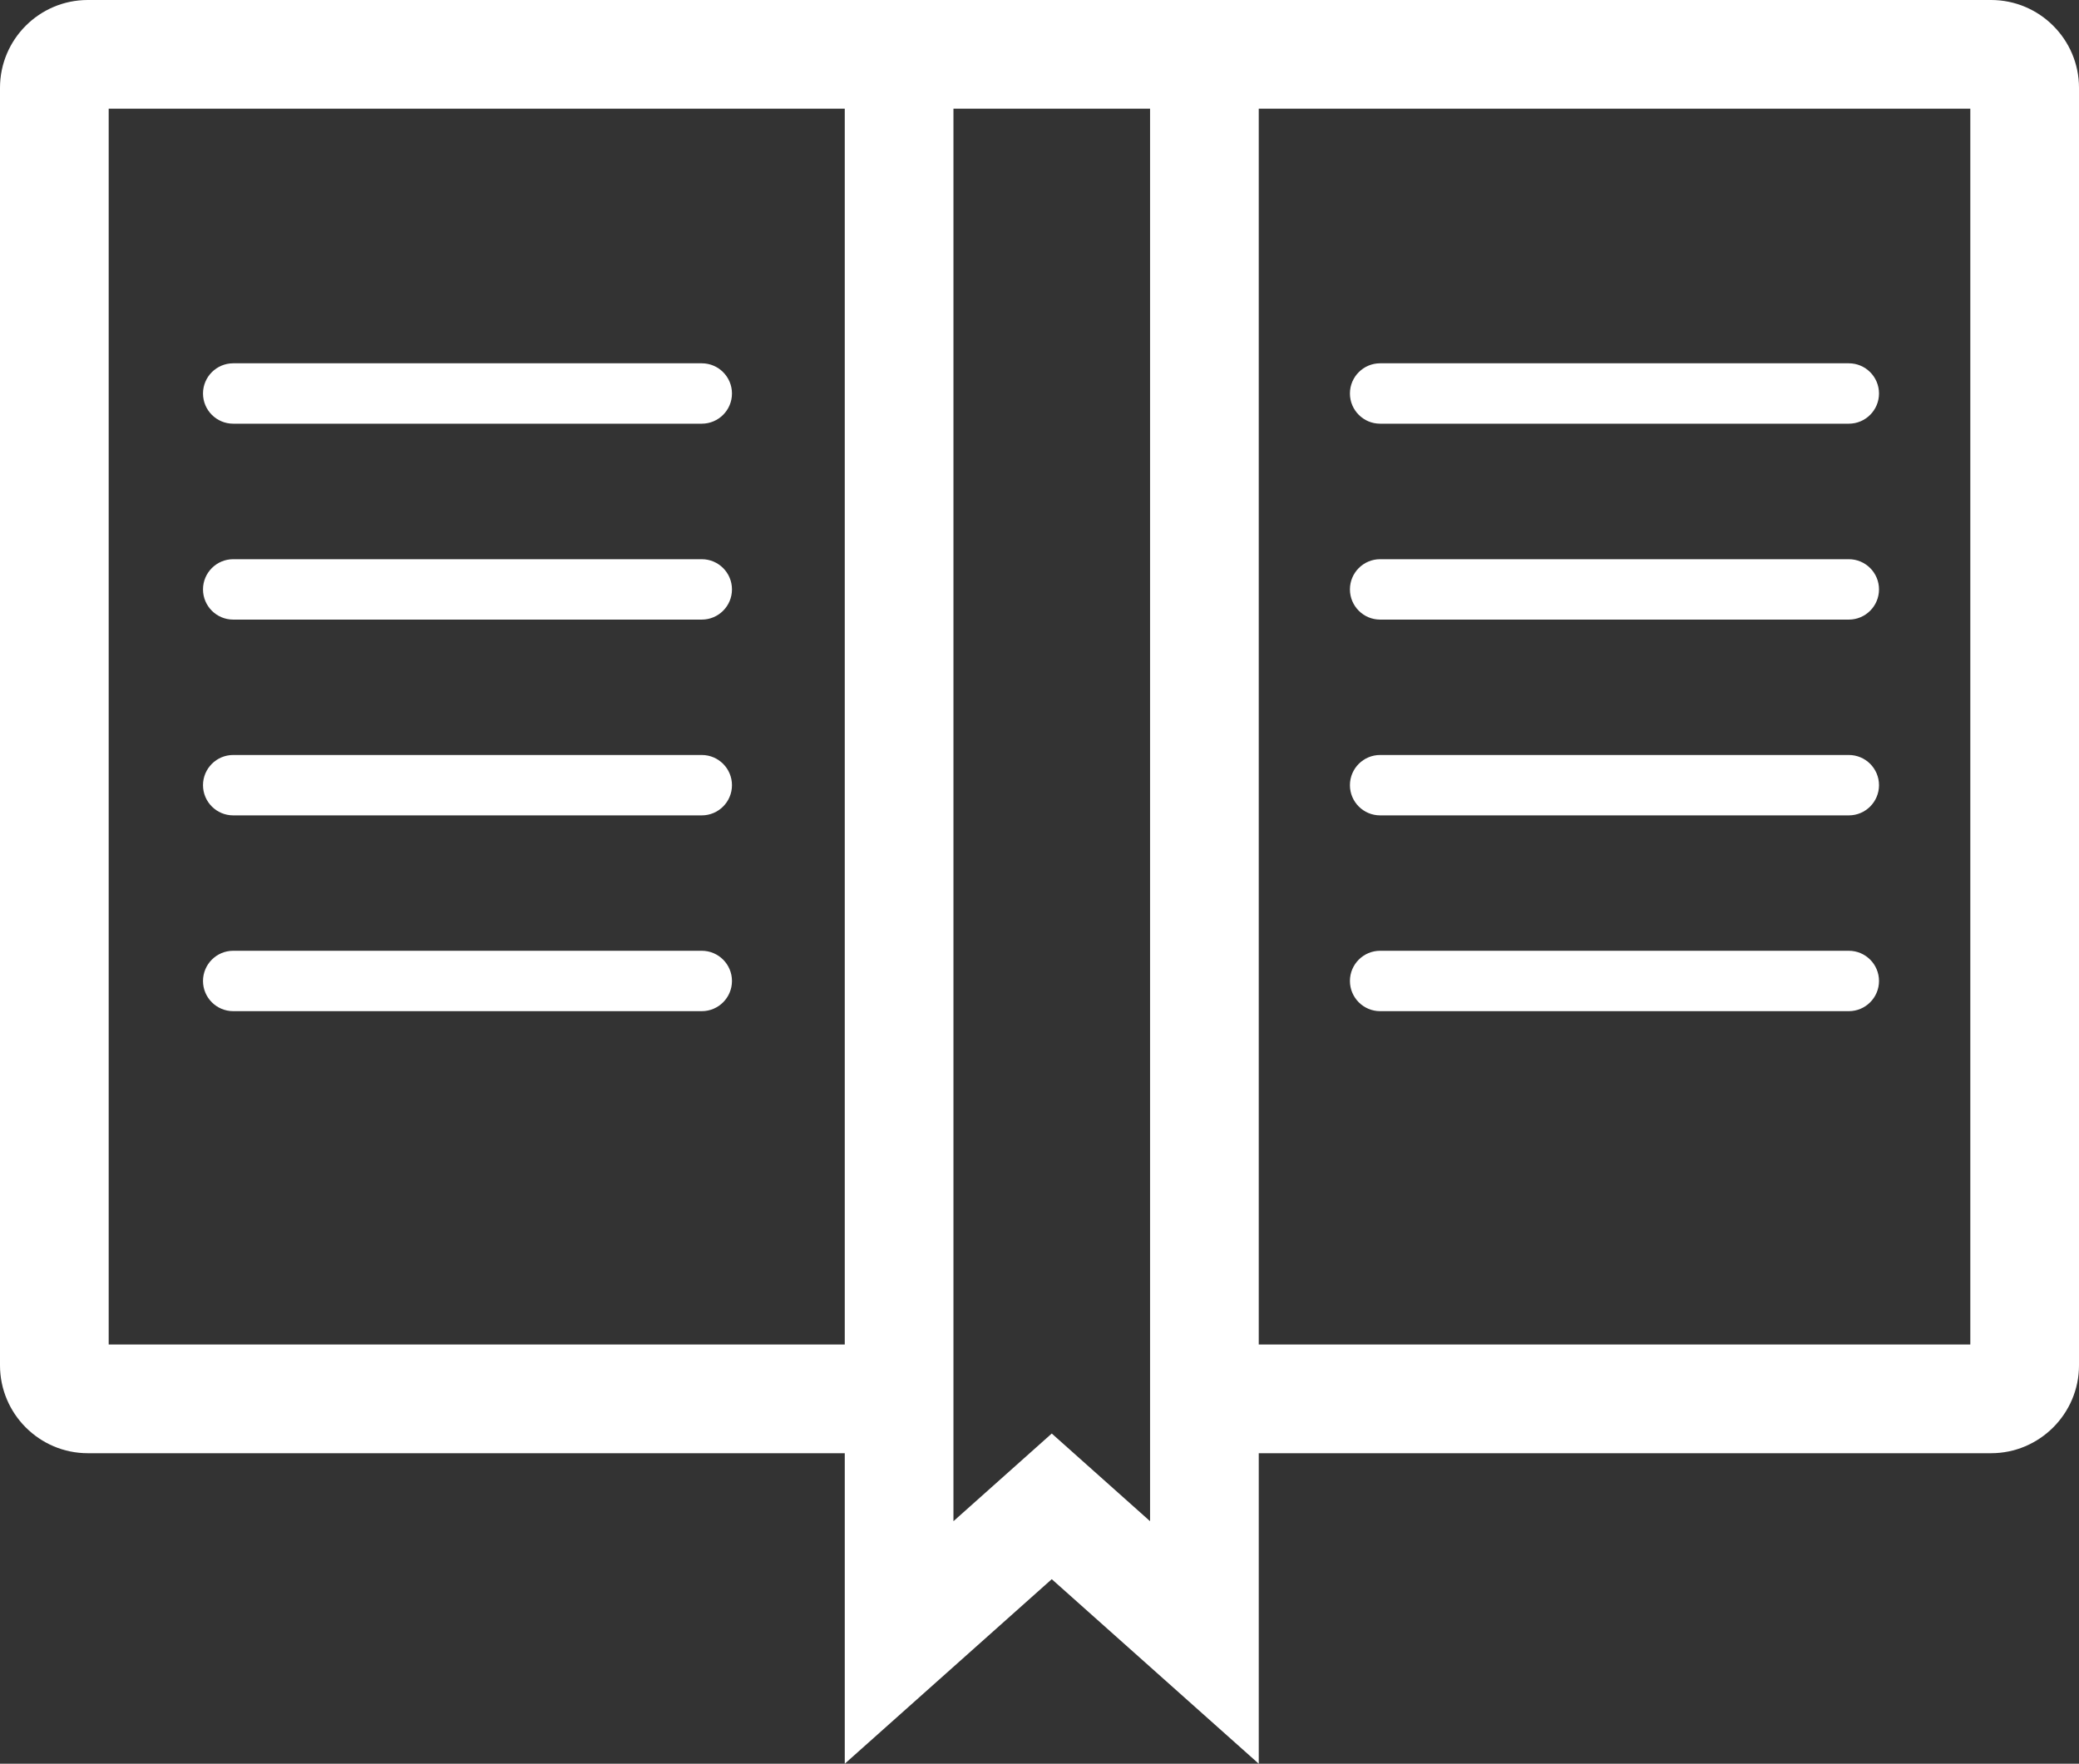
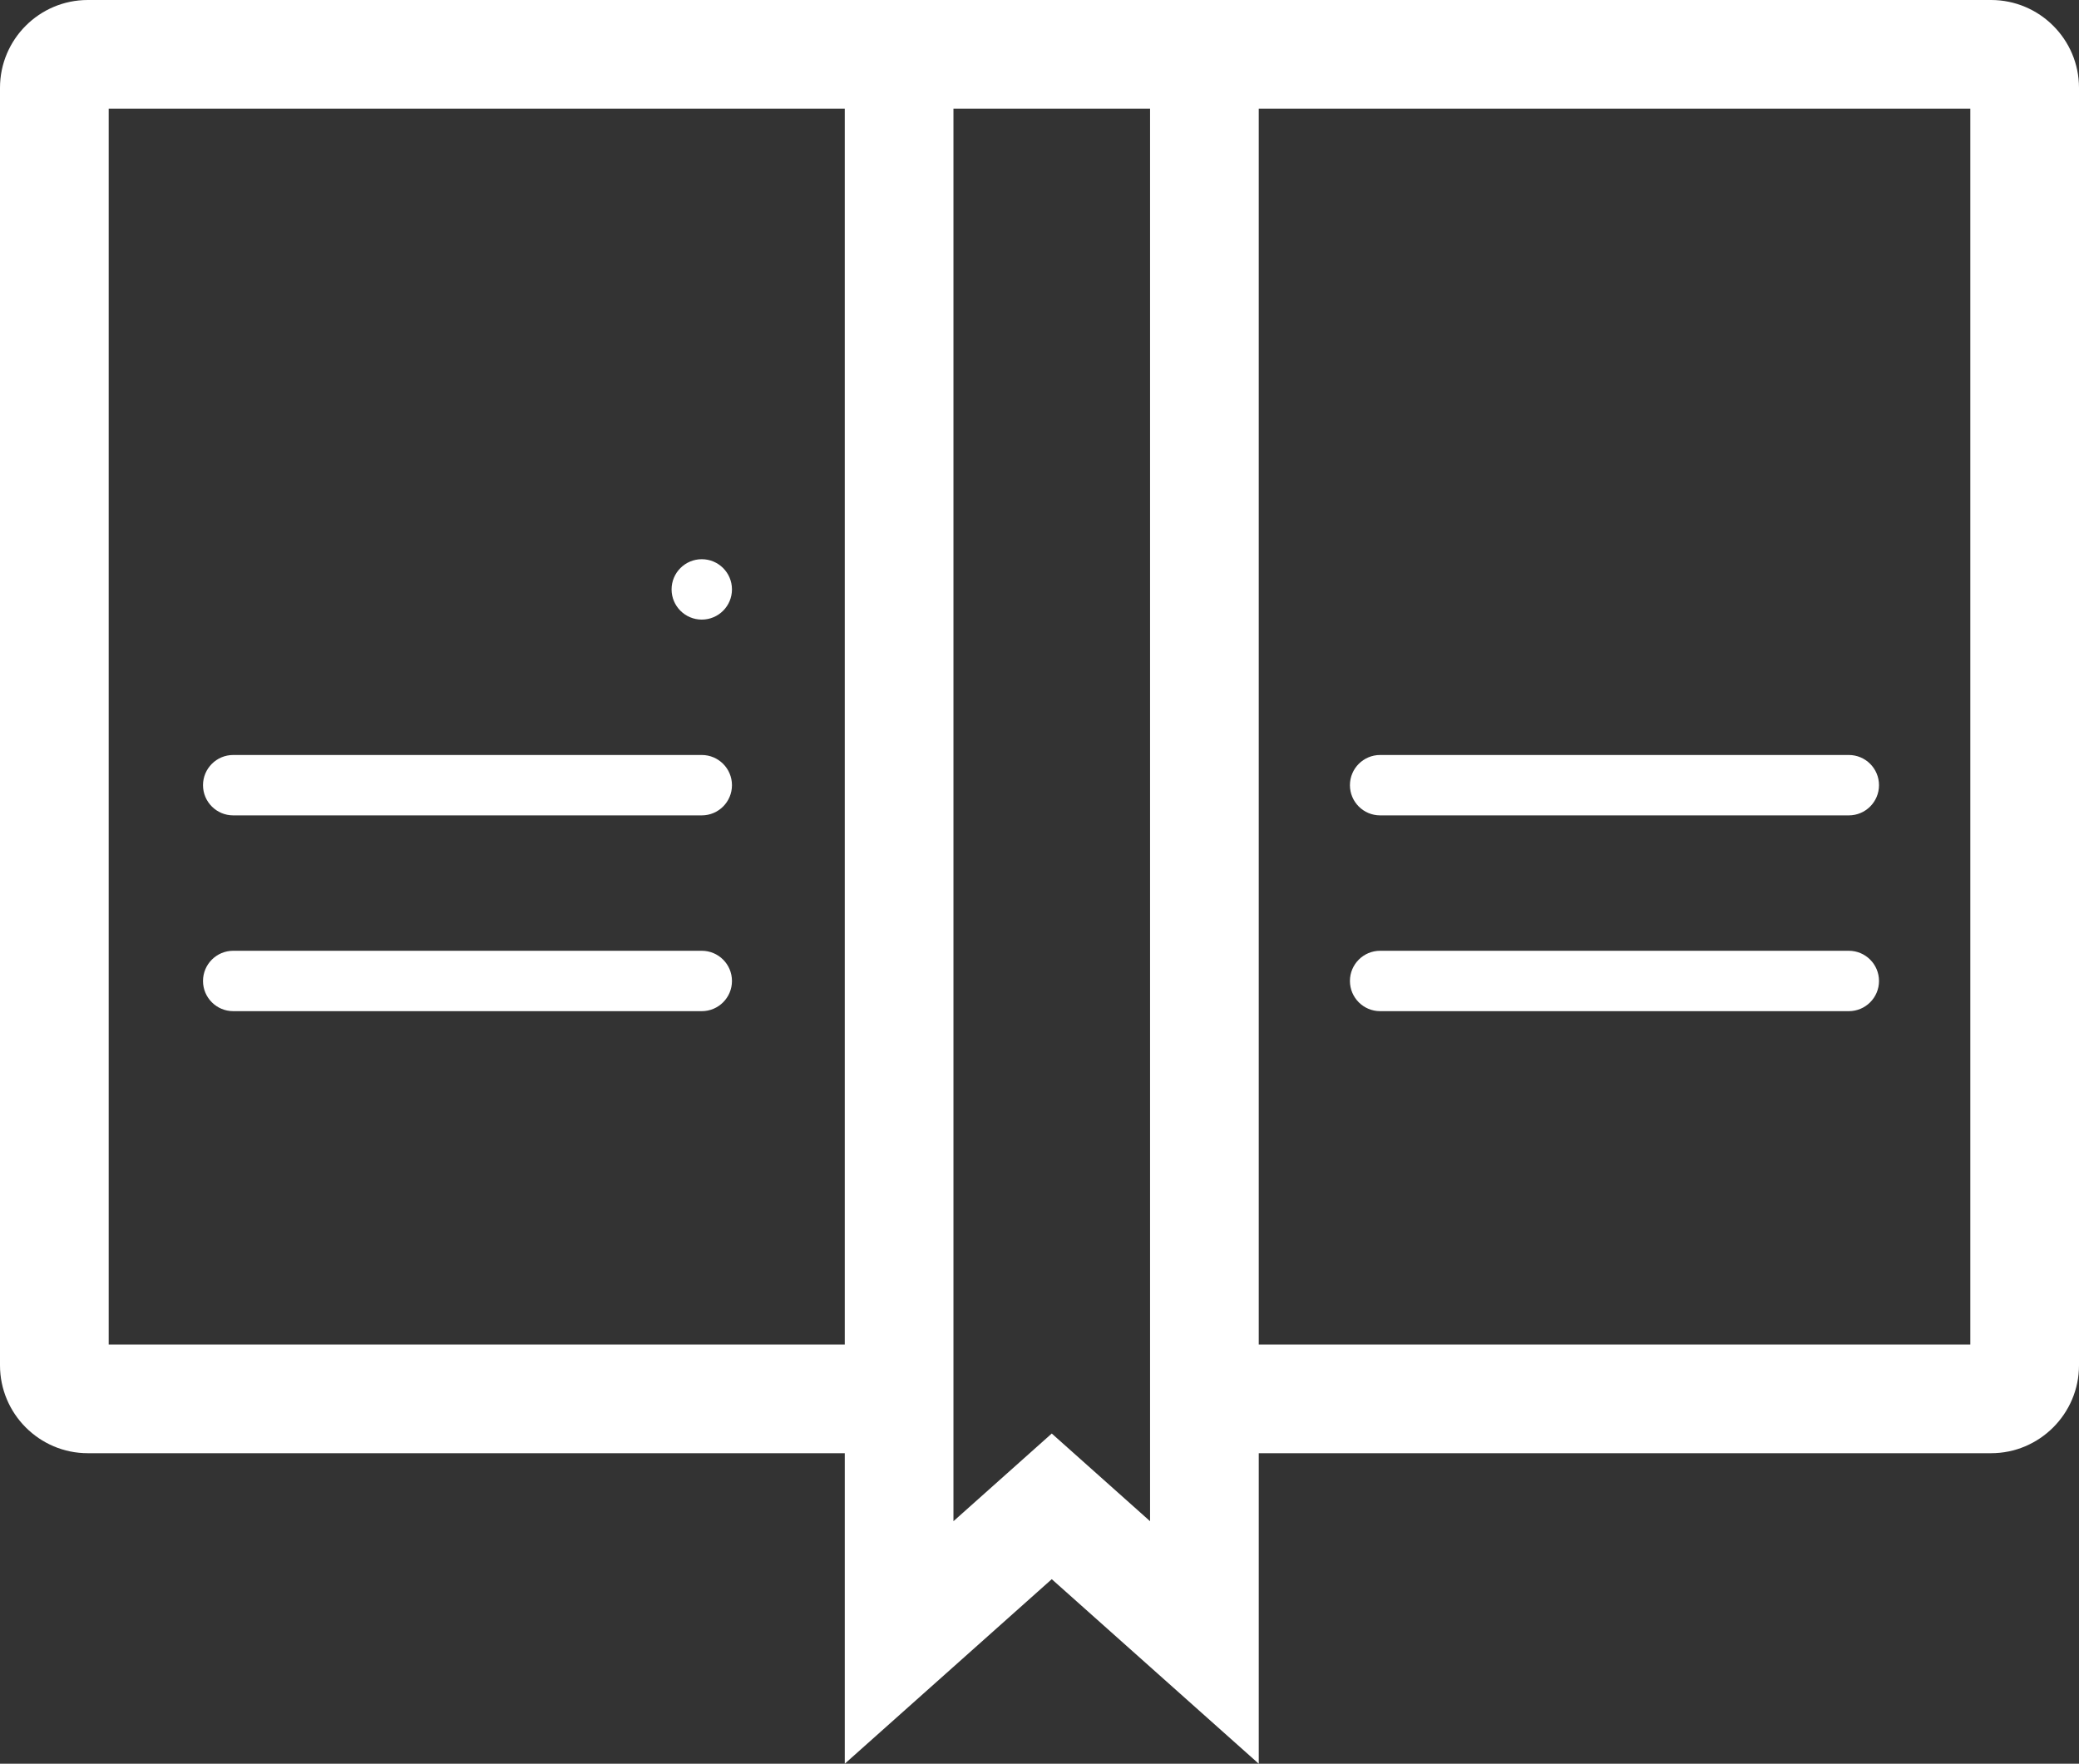
<svg xmlns="http://www.w3.org/2000/svg" viewBox="0 0 172.15 146.03">
  <rect x="0" y="0" width="172.15" height="146.03" fill="#333333" stroke="none" />
  <defs>
    <style>.d{fill:#fff;}</style>
  </defs>
  <g id="a" />
  <g id="b">
    <g id="c">
      <g>
        <path class="d" d="M164.87,0H7.27C3.26,0,0,3.26,0,7.27V113.04c0,4.01,3.26,7.28,7.27,7.28h62.68v25.71l17.14-15.28,17.14,15.28v-25.71h60.64c4.01,0,7.28-3.27,7.28-7.28V7.27c0-4.01-3.27-7.27-7.28-7.27ZM9,111.32V9h60.95V111.32H9Zm86.23,14.63l-8.14-7.26-8.14,7.26V9h16.28V125.95Zm67.92-14.63h-58.92V9h58.92V111.32Z" />
-         <path class="d" d="M58.11,30.08H19.31c-1.38,0-2.5,1.12-2.5,2.5s1.12,2.5,2.5,2.5H58.11c1.38,0,2.5-1.12,2.5-2.5s-1.12-2.5-2.5-2.5Z" />
-         <path class="d" d="M58.11,46.3H19.31c-1.38,0-2.5,1.12-2.5,2.5s1.12,2.5,2.5,2.5H58.11c1.38,0,2.5-1.12,2.5-2.5s-1.12-2.5-2.5-2.5Z" />
+         <path class="d" d="M58.11,46.3c-1.38,0-2.5,1.12-2.5,2.5s1.12,2.5,2.5,2.5H58.11c1.38,0,2.5-1.12,2.5-2.5s-1.12-2.5-2.5-2.5Z" />
        <path class="d" d="M58.11,62.51H19.31c-1.38,0-2.5,1.12-2.5,2.5s1.12,2.5,2.5,2.5H58.11c1.38,0,2.5-1.12,2.5-2.5s-1.12-2.5-2.5-2.5Z" />
        <path class="d" d="M58.11,78.72H19.31c-1.38,0-2.5,1.12-2.5,2.5s1.12,2.5,2.5,2.5H58.11c1.38,0,2.5-1.12,2.5-2.5s-1.12-2.5-2.5-2.5Z" />
-         <path class="d" d="M114.28,35.08h38.81c1.38,0,2.5-1.12,2.5-2.5s-1.12-2.5-2.5-2.5h-38.81c-1.38,0-2.5,1.12-2.5,2.5s1.12,2.5,2.5,2.5Z" />
-         <path class="d" d="M114.28,51.3h38.81c1.38,0,2.5-1.12,2.5-2.5s-1.12-2.5-2.5-2.5h-38.81c-1.38,0-2.5,1.12-2.5,2.5s1.12,2.5,2.5,2.5Z" />
        <path class="d" d="M114.28,67.51h38.81c1.38,0,2.5-1.12,2.5-2.5s-1.12-2.5-2.5-2.5h-38.81c-1.38,0-2.5,1.12-2.5,2.5s1.12,2.5,2.5,2.5Z" />
        <path class="d" d="M114.28,83.72h38.81c1.38,0,2.5-1.12,2.5-2.5s-1.12-2.5-2.5-2.5h-38.81c-1.38,0-2.5,1.12-2.5,2.5s1.12,2.5,2.5,2.5Z" />
      </g>
    </g>
  </g>
</svg>